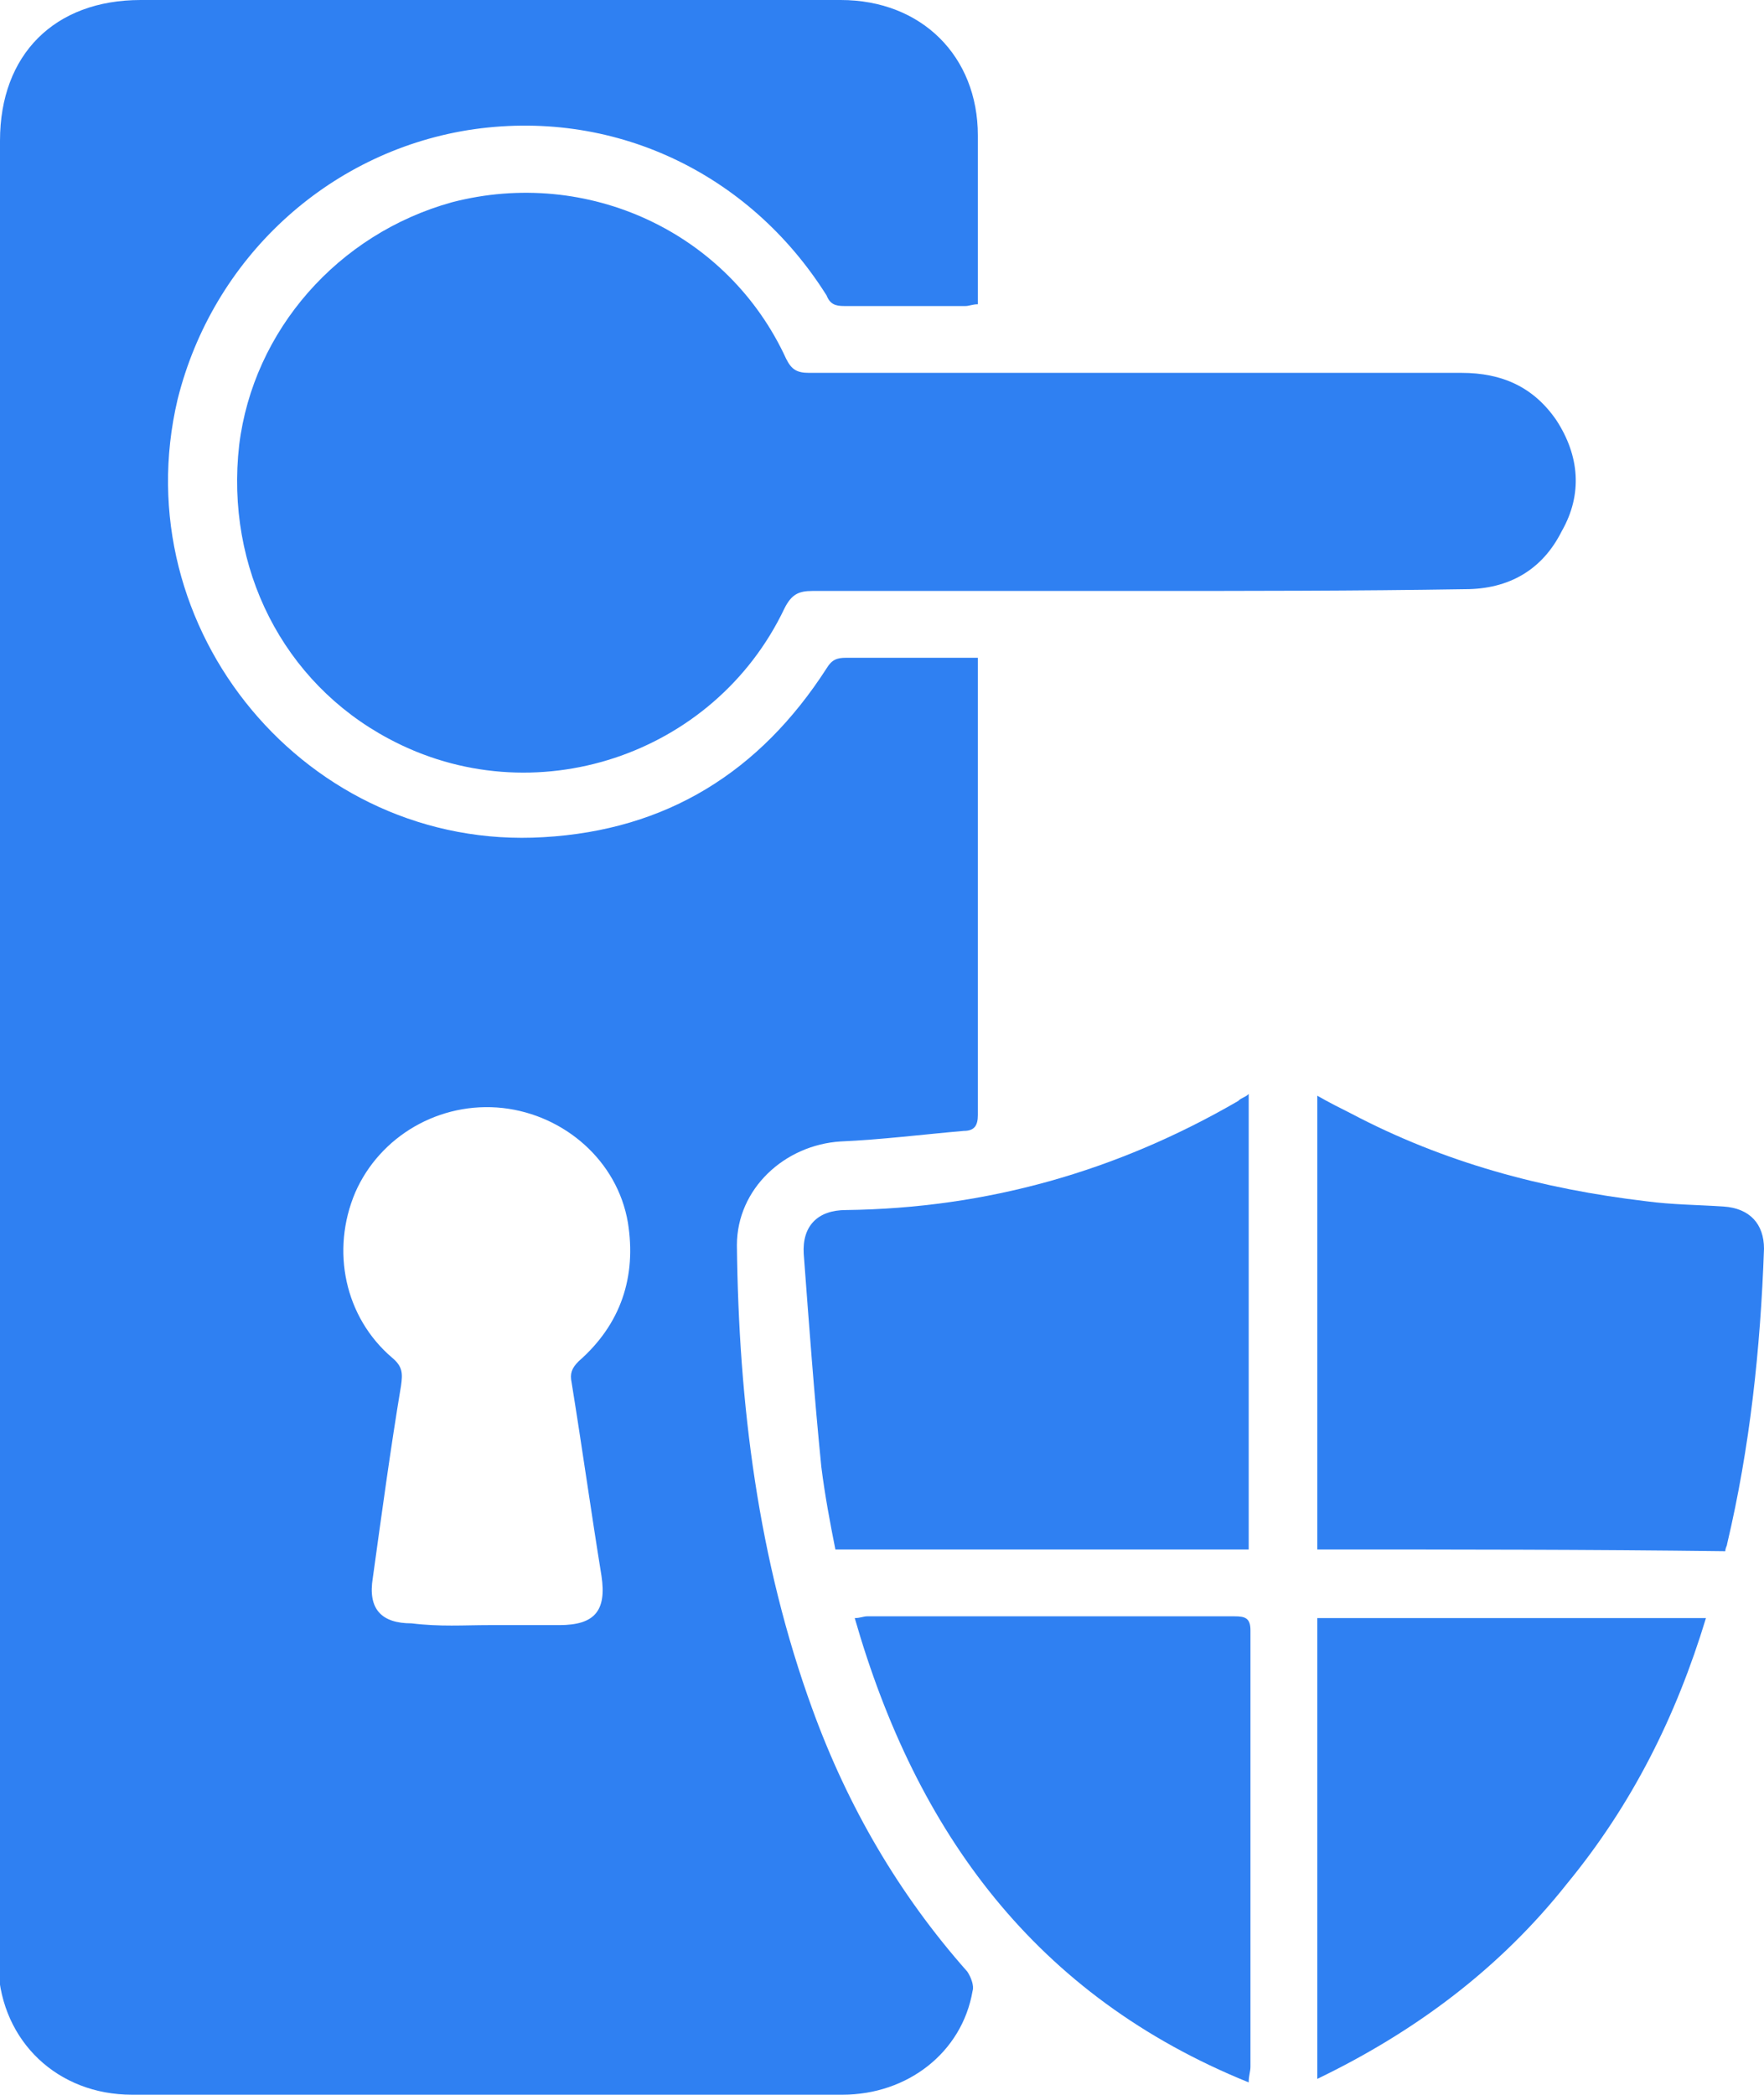
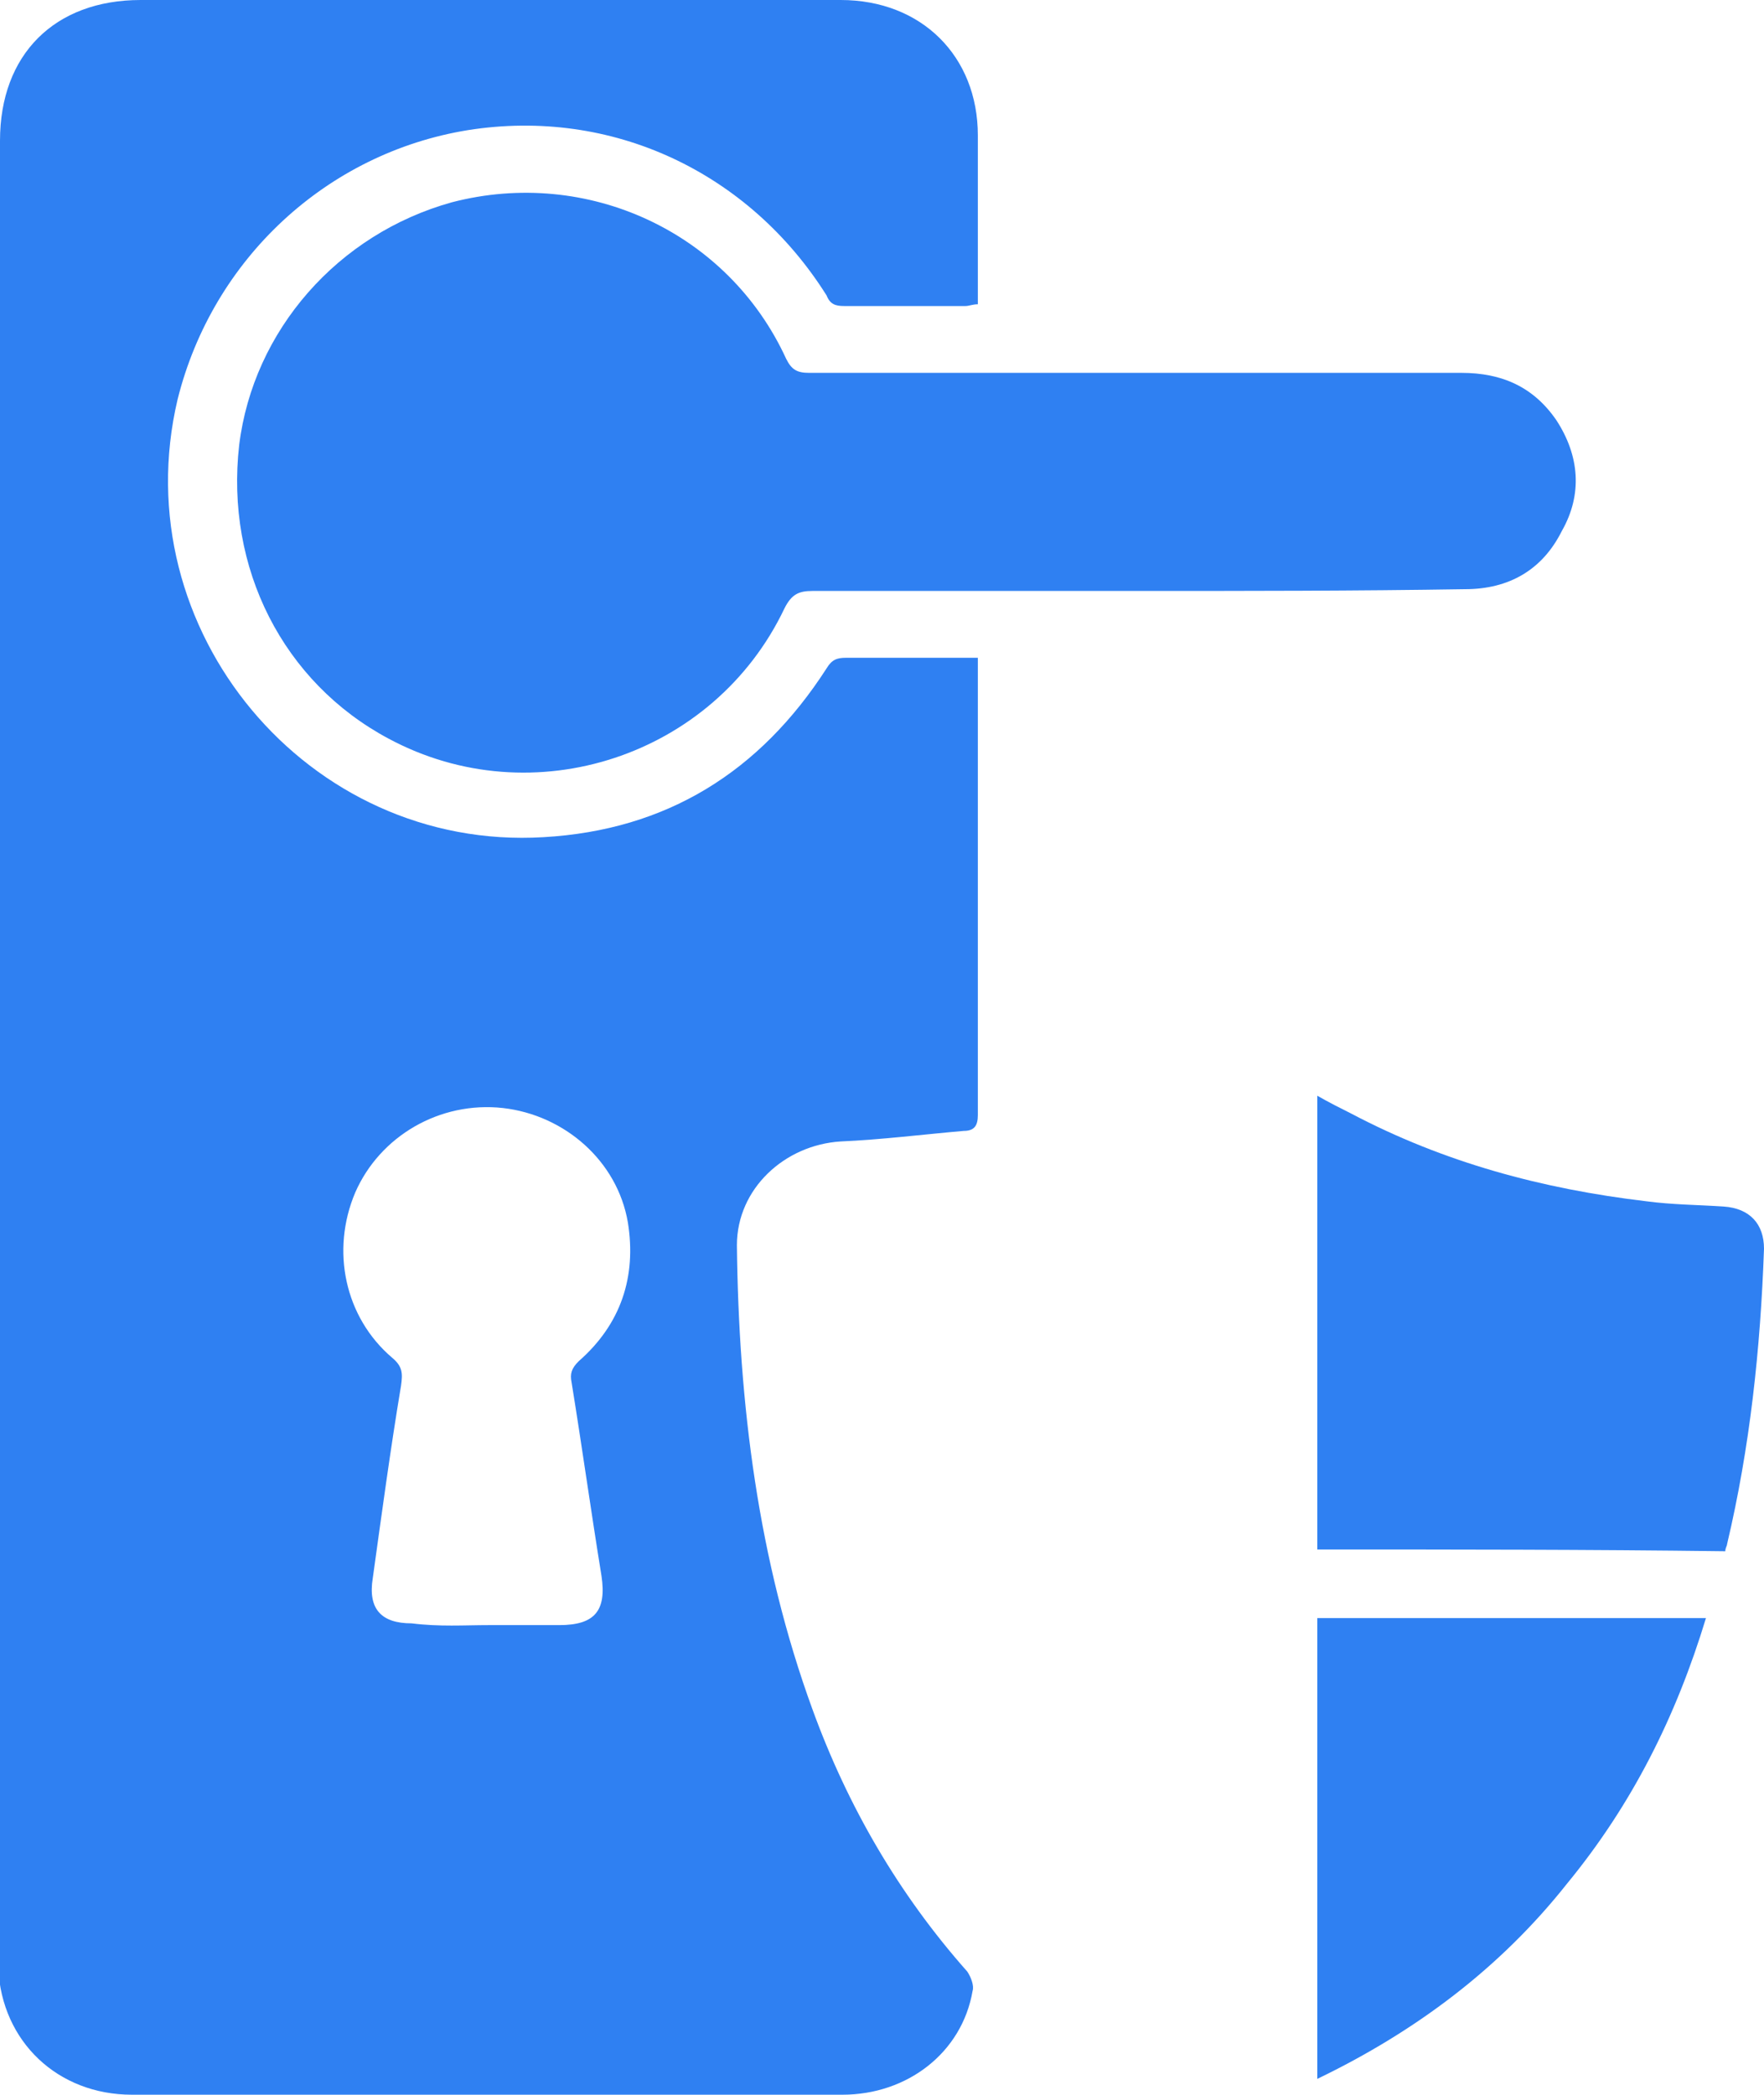
<svg xmlns="http://www.w3.org/2000/svg" version="1.1" id="Layer_1" x="0px" y="0px" viewBox="0 0 100.3 119.1" style="enable-background:new 0 0 100.3 119.1;" xml:space="preserve">
  <style type="text/css">
	.st0{fill:#FFFFFF;}
	.st1{fill-rule:evenodd;clip-rule:evenodd;fill:#FFFFFF;}
	.st2{fill:#2F80F2;}
	.st3{fill:#2F85F7;}
	.st4{fill-rule:evenodd;clip-rule:evenodd;fill:#2F85F7;}
	.st5{fill:#262262;}
	.st6{fill:url(#SVGID_00000061436400805948421950000017974632318010770090_);}
	.st7{fill:url(#SVGID_00000149381790809747623160000002242429824837126530_);}
	.st8{fill:url(#SVGID_00000009573746680599292750000014704083959515202181_);}
	.st9{fill:#3675F7;}
	.st10{fill:#2998F8;}
	.st11{fill:url(#SVGID_00000178927971563820695620000002724139964826258310_);}
	.st12{fill:url(#SVGID_00000008856494604245940010000008307998087806573983_);}
	.st13{fill:url(#SVGID_00000016765517078805753500000007458254435551352760_);}
	.st14{fill:url(#SVGID_00000119095439143173457200000000581225079722681009_);}
	.st15{fill:none;stroke:#262262;stroke-width:3;stroke-miterlimit:10;}
	.st16{fill-rule:evenodd;clip-rule:evenodd;fill:#00B42C;}
	.st17{fill-rule:evenodd;clip-rule:evenodd;fill:#635BFF;}
	.st18{clip-path:url(#SVGID_00000157297150198414135590000008113776525051074185_);}
</style>
  <g>
    <path class="st2" d="M55.6,37.4c0,0.4,0,0.7,0,1c0,8.3,0,16.7,0,25c0,0.6-0.2,0.9-0.8,0.9c-2.3,0.2-4.7,0.5-7,0.6   c-3.2,0.2-5.9,2.7-5.9,5.9c0.1,9,1.2,17.9,4.3,26.4c2,5.5,4.9,10.5,8.8,14.9c0.2,0.3,0.4,0.8,0.3,1.1c-0.6,3.5-3.7,5.9-7.4,5.9   c-9.8,0-19.6,0-29.3,0c-3.7,0-7.4,0-11.1,0c-4.2,0-7.4-3-7.6-7.2c0-0.5,0-1.1,0-1.6C0,76.2,0,42.1,0,8c0-4.9,3.1-8,8-8   c13.3,0,26.5,0,39.8,0c4.6,0,7.8,3.2,7.8,7.7c0,2.9,0,5.9,0,8.8c0,0.3,0,0.5,0,0.8c-0.3,0-0.5,0.1-0.7,0.1c-2.3,0-4.6,0-6.9,0   c-0.5,0-0.8-0.1-1-0.6C42.6,9.8,34.8,6.1,26.6,7.4c-8,1.3-14.5,7.3-16.5,15.3C7,35.8,17.5,48.4,30.9,47.6c7-0.4,12.3-3.7,16.1-9.6   c0.3-0.5,0.6-0.6,1.1-0.6C50.5,37.4,53,37.4,55.6,37.4z M27.8,92.4c1.3,0,2.7,0,4,0c2,0,2.7-0.8,2.4-2.8c-0.6-3.7-1.1-7.3-1.7-11   c-0.1-0.5,0-0.8,0.4-1.2c2.4-2.1,3.3-4.8,2.8-7.9c-0.6-3.5-3.6-6.1-7.1-6.5c-3.6-0.4-7,1.6-8.4,4.8c-1.4,3.3-0.6,7.1,2.1,9.4   c0.6,0.5,0.6,0.9,0.5,1.6c-0.6,3.6-1.1,7.3-1.6,10.9c-0.3,1.8,0.5,2.6,2.2,2.6C25,92.5,26.4,92.4,27.8,92.4z" />
    <path class="st2" d="M64.7,33.6c-6.2,0-12.4,0-18.5,0c-0.8,0-1.2,0.2-1.6,1c-4,8.4-14.3,11.8-22.5,7.4c-6-3.2-9.3-9.7-8.5-16.7   c0.8-6.5,5.6-12,12.1-13.8c7.7-2,15.7,1.7,19,8.9c0.3,0.6,0.6,0.8,1.3,0.8c12.4,0,24.7,0,37.1,0c2.3,0,4.1,0.8,5.4,2.7   c1.3,2,1.5,4.2,0.3,6.3c-1.1,2.2-3,3.3-5.5,3.3C77.1,33.6,70.9,33.6,64.7,33.6z" />
-     <path class="st2" d="M71,62.2c0,8.7,0,17.2,0,25.9c-7.8,0-15.6,0-23.5,0c-0.3-1.5-0.6-3.1-0.8-4.7c-0.4-4-0.7-8.1-1-12.1   c-0.1-1.6,0.8-2.5,2.4-2.5c8-0.1,15.4-2.2,22.3-6.2C70.6,62.4,70.8,62.4,71,62.2z" />
    <path class="st2" d="M74.9,88.1c0-8.6,0-17.2,0-25.8c0.7,0.4,1.3,0.7,1.9,1c5.3,2.8,10.9,4.3,16.8,5c1.5,0.2,2.9,0.2,4.4,0.3   c1.5,0.1,2.3,1,2.3,2.4c-0.2,5.7-0.8,11.3-2.1,16.8c0,0.1-0.1,0.2-0.1,0.4C90.3,88.1,82.7,88.1,74.9,88.1z" />
-     <path class="st2" d="M71,118.4c-12.1-4.9-18.9-14.2-22.4-26.4c0.3,0,0.5-0.1,0.7-0.1c7,0,13.9,0,20.9,0c0.6,0,0.9,0.1,0.9,0.8   c0,8.3,0,16.5,0,24.8C71.1,117.8,71,118,71,118.4z" />
    <path class="st2" d="M74.9,118.2c0-8.8,0-17.4,0-26.2c7.3,0,14.7,0,22.1,0c-1.7,5.6-4.2,10.6-7.9,15.1   C85.3,111.9,80.5,115.5,74.9,118.2z" />
  </g>
</svg>